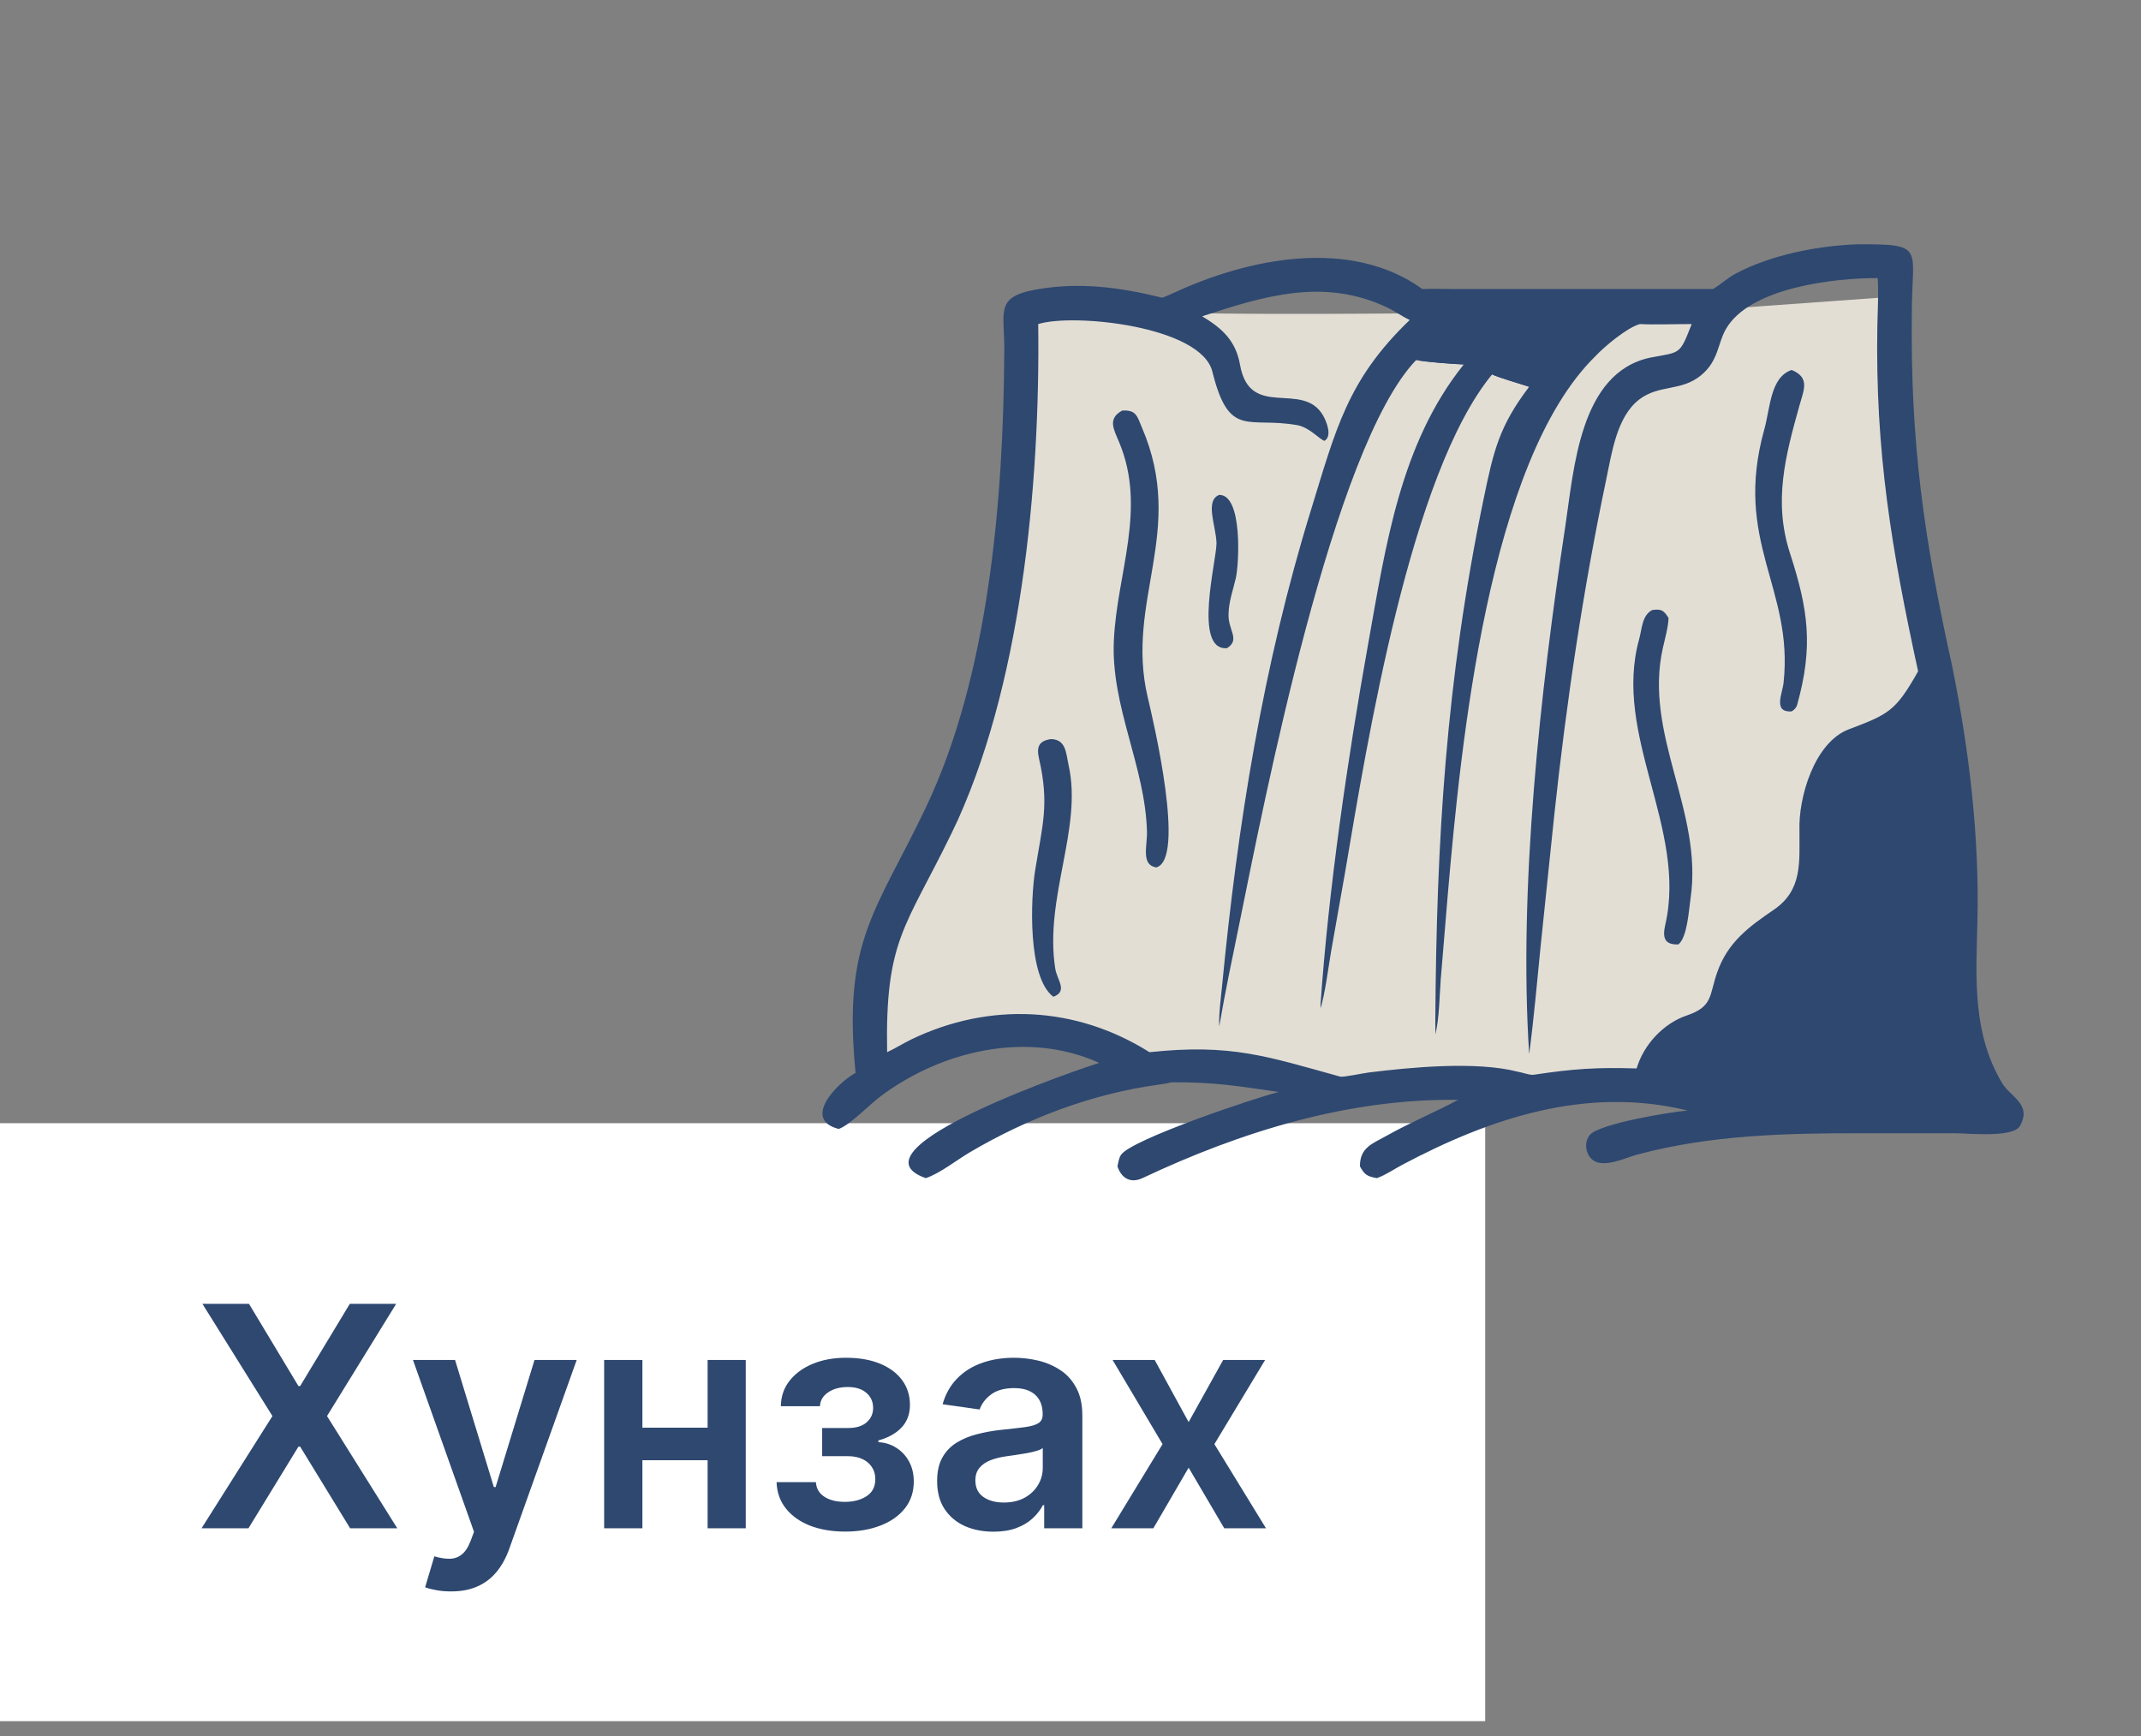
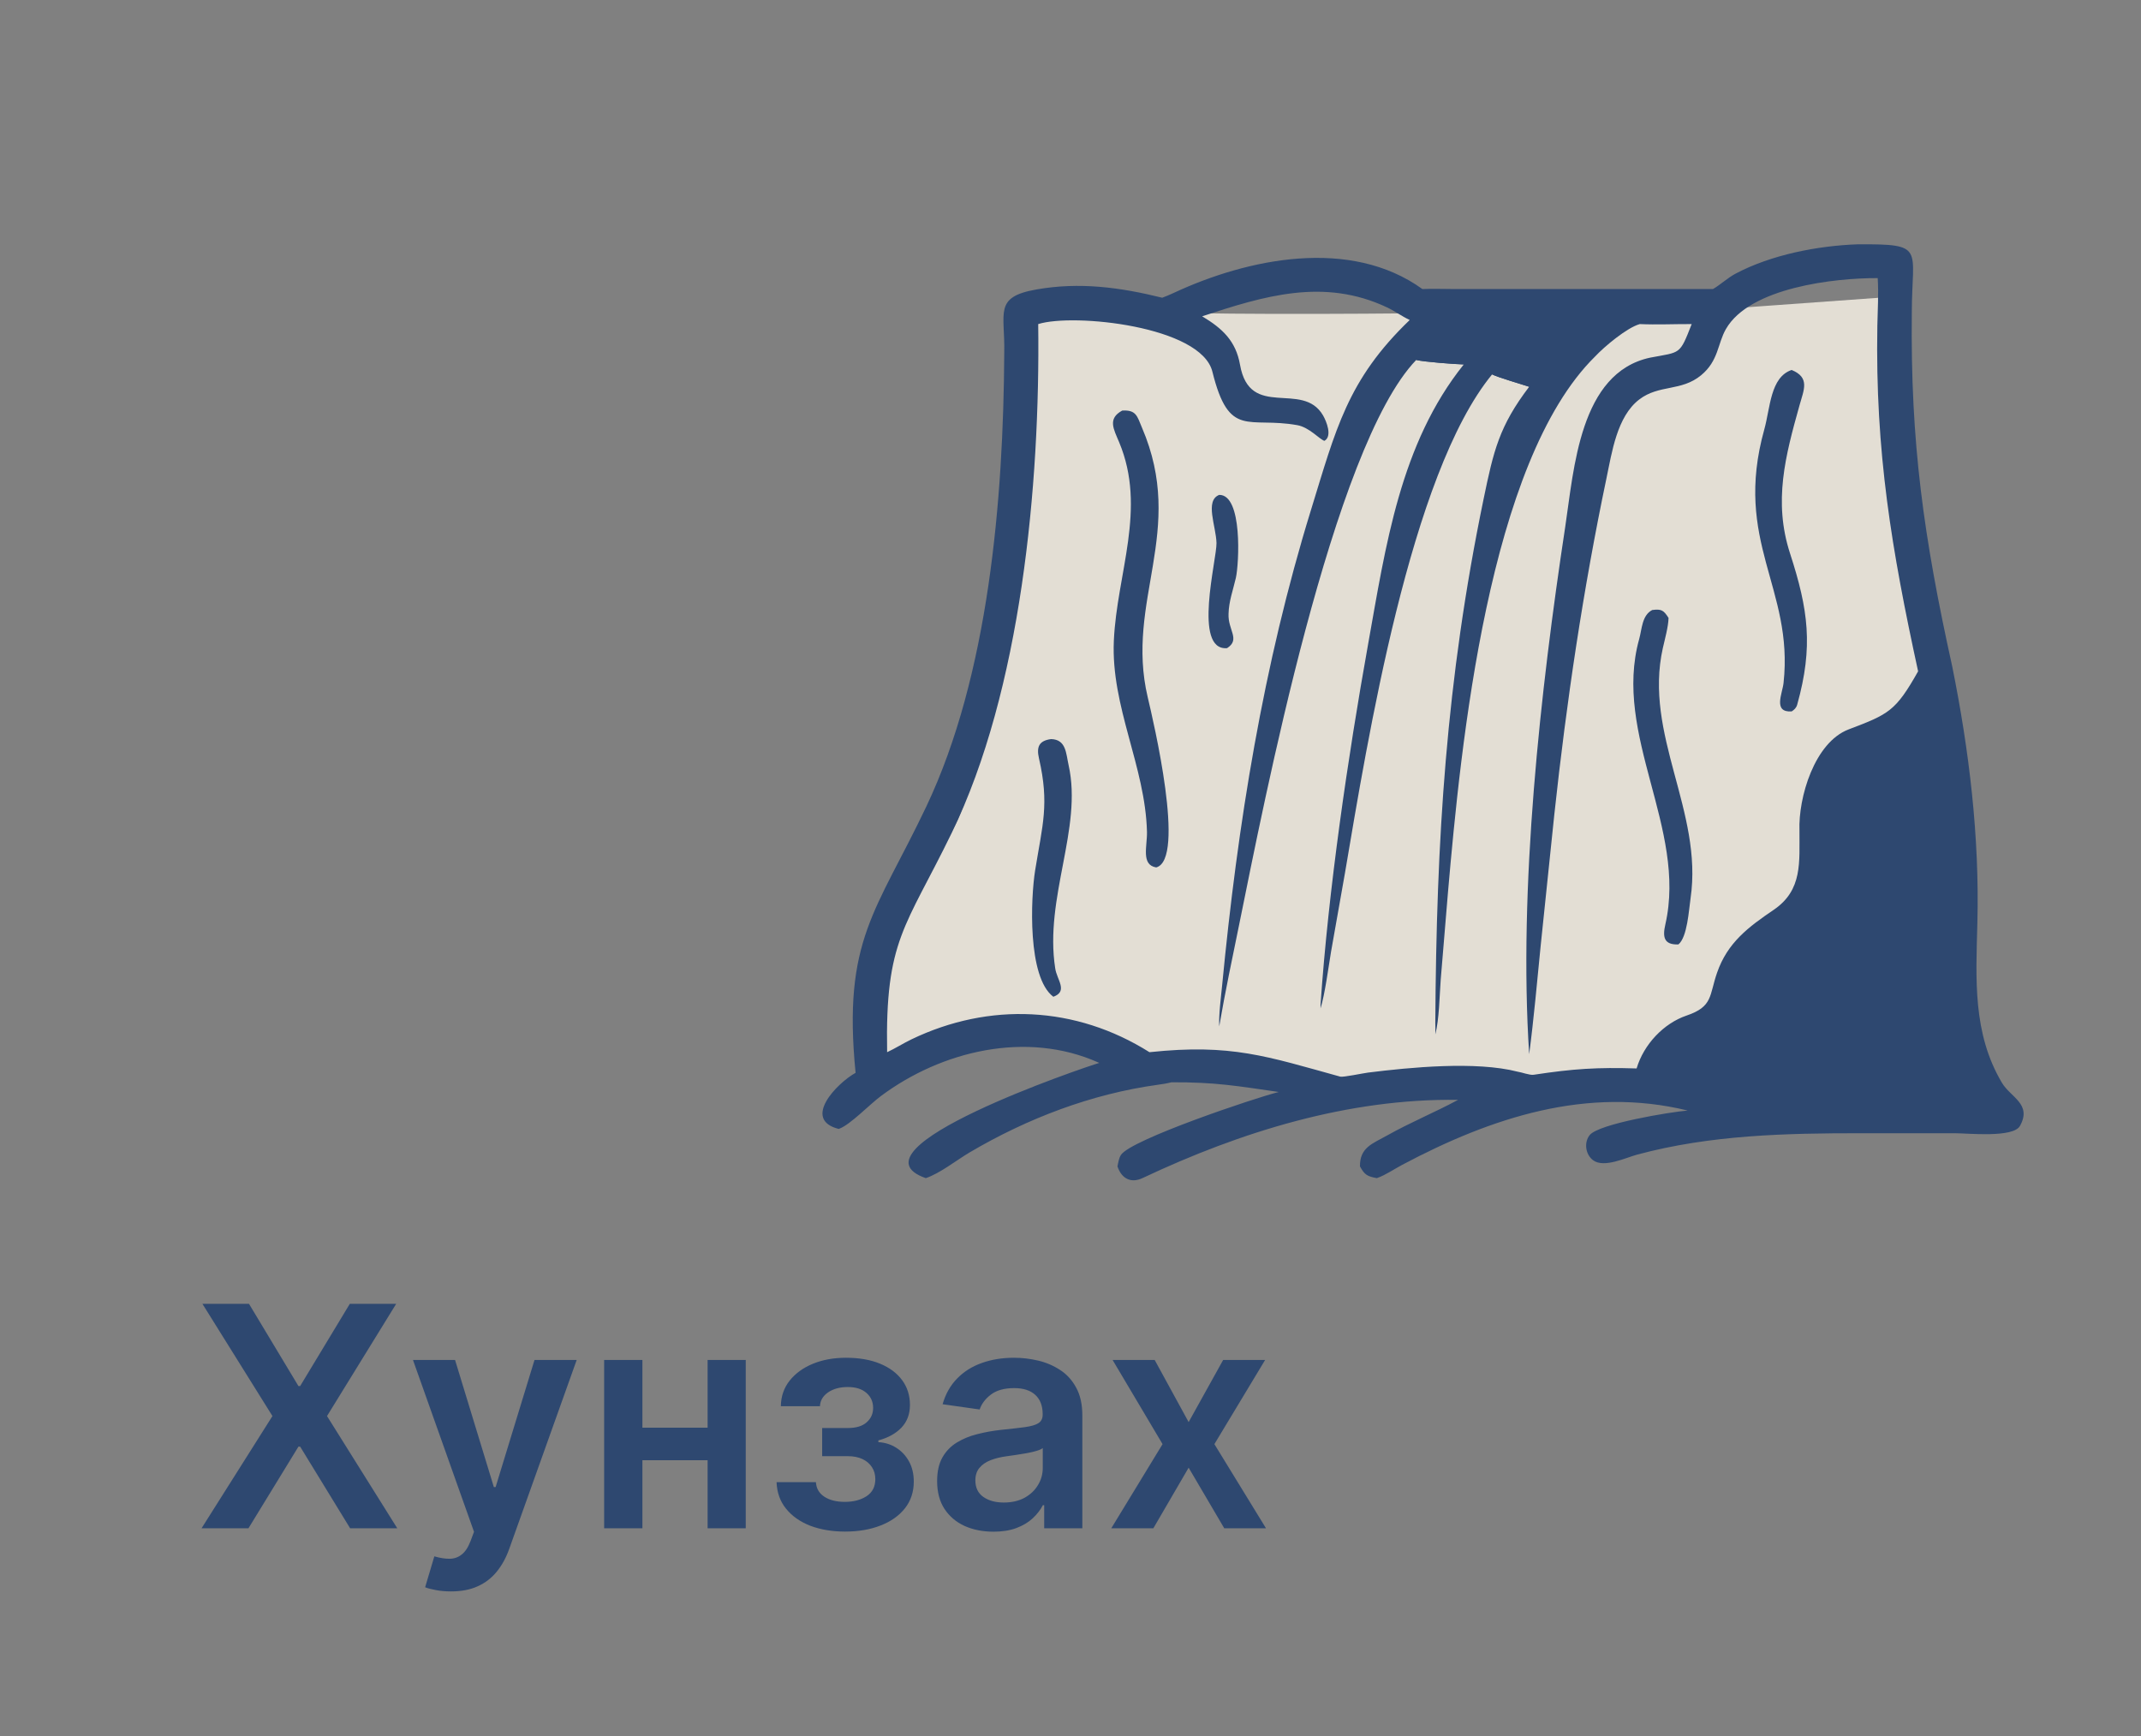
<svg xmlns="http://www.w3.org/2000/svg" width="111" height="90" viewBox="0 0 111 90" fill="none">
  <rect x="0" y="0" width="111" height="90" fill="#808080" stroke="none" />
-   <rect width="77" height="31" transform="translate(0 58.23)" fill="white" />
  <path d="M12.909 67.594L15.472 71.856H15.562L18.136 67.594H20.54L16.954 73.412L20.597 79.231H18.153L15.562 74.998H15.472L12.881 79.231H10.449L14.125 73.412L10.494 67.594H12.909ZM23.382 82.503C23.102 82.503 22.842 82.481 22.604 82.435C22.369 82.393 22.181 82.344 22.041 82.287L22.518 80.685C22.818 80.772 23.085 80.814 23.32 80.81C23.555 80.806 23.761 80.732 23.939 80.588C24.121 80.448 24.274 80.213 24.399 79.884L24.575 79.412L21.41 70.503H23.592L25.604 77.094H25.695L27.712 70.503H29.899L26.405 80.287C26.242 80.749 26.026 81.145 25.757 81.475C25.488 81.808 25.159 82.062 24.768 82.236C24.382 82.414 23.92 82.503 23.382 82.503ZM37.317 74.015V75.702H32.669V74.015H37.317ZM33.305 70.503V79.231H31.322V70.503H33.305ZM38.663 70.503V79.231H36.686V70.503H38.663ZM40.261 76.838H42.301C42.32 77.164 42.466 77.416 42.739 77.594C43.011 77.772 43.365 77.861 43.801 77.861C44.244 77.861 44.617 77.765 44.92 77.571C45.227 77.374 45.381 77.077 45.381 76.679C45.381 76.445 45.322 76.238 45.205 76.06C45.087 75.878 44.922 75.738 44.71 75.64C44.498 75.541 44.248 75.492 43.96 75.492H42.625V74.032H43.96C44.388 74.032 44.712 73.933 44.932 73.736C45.155 73.539 45.267 73.291 45.267 72.992C45.267 72.67 45.15 72.409 44.915 72.208C44.684 72.007 44.364 71.907 43.955 71.907C43.545 71.907 43.205 71.999 42.932 72.185C42.663 72.371 42.523 72.609 42.511 72.901H40.483C40.49 72.393 40.642 71.952 40.938 71.577C41.237 71.202 41.638 70.91 42.142 70.702C42.65 70.494 43.222 70.39 43.858 70.39C44.54 70.39 45.129 70.492 45.625 70.696C46.121 70.901 46.504 71.187 46.773 71.554C47.042 71.918 47.176 72.346 47.176 72.838C47.176 73.312 47.028 73.704 46.733 74.015C46.438 74.321 46.04 74.541 45.54 74.674V74.765C45.885 74.784 46.195 74.882 46.472 75.06C46.748 75.234 46.968 75.471 47.131 75.77C47.294 76.07 47.375 76.416 47.375 76.81C47.375 77.344 47.222 77.806 46.915 78.196C46.608 78.583 46.186 78.88 45.648 79.088C45.114 79.297 44.502 79.401 43.812 79.401C43.142 79.401 42.542 79.3 42.011 79.1C41.485 78.895 41.066 78.602 40.756 78.219C40.445 77.837 40.28 77.376 40.261 76.838ZM51.506 79.407C50.953 79.407 50.455 79.308 50.011 79.111C49.572 78.91 49.224 78.615 48.966 78.225C48.712 77.835 48.585 77.354 48.585 76.782C48.585 76.289 48.676 75.882 48.858 75.56C49.04 75.238 49.288 74.981 49.602 74.787C49.917 74.594 50.271 74.448 50.665 74.35C51.062 74.248 51.474 74.174 51.898 74.128C52.409 74.075 52.824 74.028 53.142 73.986C53.46 73.941 53.691 73.873 53.835 73.782C53.983 73.687 54.057 73.541 54.057 73.344V73.31C54.057 72.882 53.93 72.55 53.676 72.316C53.422 72.081 53.057 71.963 52.58 71.963C52.076 71.963 51.676 72.073 51.381 72.293C51.089 72.513 50.892 72.772 50.79 73.071L48.869 72.799C49.021 72.268 49.271 71.825 49.619 71.469C49.968 71.109 50.394 70.84 50.898 70.662C51.401 70.481 51.958 70.39 52.568 70.39C52.989 70.39 53.407 70.439 53.824 70.537C54.24 70.636 54.621 70.799 54.966 71.026C55.311 71.249 55.587 71.554 55.795 71.941C56.008 72.327 56.114 72.81 56.114 73.39V79.231H54.136V78.032H54.068C53.943 78.274 53.767 78.501 53.54 78.713C53.316 78.922 53.034 79.09 52.693 79.219C52.356 79.344 51.96 79.407 51.506 79.407ZM52.04 77.895C52.453 77.895 52.811 77.814 53.114 77.651C53.417 77.484 53.65 77.265 53.812 76.992C53.979 76.719 54.062 76.422 54.062 76.1V75.071C53.998 75.124 53.888 75.174 53.733 75.219C53.581 75.265 53.411 75.304 53.222 75.338C53.032 75.373 52.845 75.403 52.659 75.429C52.474 75.456 52.312 75.479 52.176 75.498C51.869 75.539 51.595 75.607 51.352 75.702C51.11 75.797 50.919 75.929 50.778 76.1C50.638 76.266 50.568 76.482 50.568 76.748C50.568 77.126 50.706 77.412 50.983 77.606C51.26 77.799 51.612 77.895 52.04 77.895ZM59.864 70.503L61.625 73.725L63.415 70.503H65.591L62.96 74.867L65.636 79.231H63.472L61.625 76.088L59.795 79.231H57.614L60.273 74.867L57.682 70.503H59.864Z" fill="#2E4870" />
  <path d="M48.537 44.064C45.687 45.881 45.557 52.048 45.849 54.904C46.368 54.904 47.543 54.75 48.088 54.134C48.77 53.365 53.54 53.15 54.979 53.529C56.13 53.832 59.8 55.22 61.491 55.876L88.524 56.33L91.023 54.904L99.882 38.233L98.368 15.367L89.963 15.973C80.018 16.2 59.553 16.518 57.251 15.973C54.949 15.428 53.818 16.502 53.54 17.108C53.06 25.337 51.386 42.248 48.537 44.064Z" fill="#E3DED4" />
  <path d="M96.323 12.665C99.852 12.65 99.123 12.837 99.118 16.191C99.041 22.957 99.736 27.857 101.213 34.55C102.093 38.908 102.631 43.386 102.517 47.838C102.444 50.723 102.259 53.56 103.79 56.134C104.242 56.895 105.357 57.232 104.725 58.37C104.376 59 102.039 58.751 101.337 58.749L96.493 58.749C92.574 58.748 88.691 58.835 84.886 59.856C84.294 60.015 83.169 60.566 82.6 60.154C82.202 59.866 82.106 59.227 82.421 58.842C82.902 58.255 86.597 57.647 87.497 57.573C82.281 56.299 77.325 57.933 72.703 60.385C72.3 60.599 71.847 60.909 71.427 61.061L71.379 61.078C70.884 60.983 70.749 60.91 70.507 60.469C70.495 59.485 71.159 59.29 71.909 58.869C73.134 58.18 74.382 57.673 75.564 57.035L75.593 57.019C69.901 56.942 64.327 58.673 59.237 61.074C58.629 61.36 58.145 61.1 57.935 60.469C57.975 60.276 58.007 60.044 58.113 59.877C58.624 59.078 65.091 56.909 66.296 56.611C64.15 56.302 63.019 56.097 60.732 56.109C60.509 56.168 60.242 56.208 60.014 56.239C56.583 56.714 53.272 57.977 50.284 59.736C49.596 60.141 48.738 60.83 47.998 61.078C43.706 59.579 56.234 55.321 56.991 55.104L56.945 55.083C53.225 53.42 48.815 54.477 45.669 56.823C45.089 57.255 44.092 58.293 43.533 58.507L43.482 58.527C41.564 58.041 43.393 56.153 44.358 55.618C43.675 48.713 45.442 47.25 48.02 41.823C51.263 34.996 52.024 25.893 52.065 18.287C52.111 16.208 51.506 15.401 53.724 15.008C55.968 14.61 58.069 14.895 60.256 15.435C60.446 15.366 60.668 15.27 60.852 15.185C64.712 13.386 70.016 12.299 73.744 14.985C74.239 14.96 74.865 14.984 75.374 14.984L88.808 14.985C89.195 14.763 89.56 14.411 89.975 14.19C91.834 13.203 94.241 12.739 96.323 12.665ZM87.706 16.801C86.831 16.796 85.875 16.842 85.015 16.801C84.349 16.985 83.178 17.967 82.696 18.483C77.159 23.94 75.738 38.601 75.069 46.273L74.694 50.785C74.629 51.649 74.619 52.833 74.413 53.628C74.42 53.419 74.42 53.252 74.413 53.043C74.47 43.521 74.969 35.288 76.916 25.873C77.436 23.36 77.726 22.094 79.28 20.05C78.879 19.918 77.617 19.549 77.359 19.409C73.106 24.575 70.889 38.443 69.729 45.263L69.007 49.345C68.873 50.144 68.692 51.545 68.463 52.276V52.084C68.871 46.135 69.88 39.247 70.931 33.387C71.844 28.293 72.592 23.003 75.891 18.892C75.475 18.885 73.821 18.761 73.424 18.661C69.083 23.166 65.514 41.712 64.269 47.812C63.903 49.602 63.518 51.416 63.211 53.212C63.183 52.582 63.298 51.74 63.36 51.098C64.162 42.749 65.489 34.467 67.965 26.447C69.257 22.261 69.852 19.695 73.087 16.589C72.68 16.4 72.317 16.128 71.915 15.938C68.636 14.387 65.52 15.347 62.325 16.398C63.378 17.028 64.072 17.677 64.289 18.909C64.796 21.789 67.521 19.709 68.59 21.531C68.771 21.841 69.087 22.618 68.664 22.855C68.402 22.771 67.885 22.154 67.26 22.042C64.713 21.585 63.724 22.769 62.856 19.268C62.27 16.905 55.657 16.225 53.826 16.801C53.934 25.169 52.934 35.79 49.339 43.186C46.944 48.113 45.886 48.703 45.993 54.548C46.409 54.357 46.834 54.084 47.26 53.88C51.289 51.946 55.77 52.141 59.594 54.548C63.837 54.097 65.69 54.768 69.487 55.816C69.636 55.856 70.675 55.637 70.925 55.606C73.094 55.334 76.522 55.001 78.686 55.56C78.892 55.59 79.315 55.749 79.509 55.719C81.575 55.405 82.818 55.327 84.85 55.391C85.221 54.142 86.252 53.052 87.444 52.648C88.817 52.182 88.609 51.61 89.023 50.423C89.562 48.87 90.639 48.063 91.956 47.169C93.471 46.14 93.282 44.682 93.293 43.06C93.229 41.351 94.07 38.486 95.845 37.813C97.922 37.025 98.276 36.875 99.444 34.803C98.073 28.498 97.217 23.446 97.331 16.893C97.346 16.062 97.402 15.258 97.35 14.418C95.116 14.408 90.716 14.904 89.48 17.059C89.043 17.818 89.104 18.701 88.196 19.452C87.165 20.305 86.018 19.923 84.988 20.709C83.829 21.595 83.568 23.458 83.287 24.796C82.081 30.541 81.213 36.384 80.584 42.222L79.875 49.042C79.695 50.856 79.518 52.847 79.28 54.651C78.719 46.059 79.859 35.805 81.147 27.325C81.603 24.323 81.892 19.323 85.553 18.541C87.149 18.238 87.069 18.422 87.706 16.801Z" fill="#2E4870" />
  <path d="M58.18 21.285C58.917 21.239 58.957 21.588 59.203 22.164C61.515 27.547 58.317 31.136 59.505 36.154C59.794 37.377 61.491 44.566 59.943 44.969C59.145 44.84 59.483 43.862 59.465 43.123C59.377 39.723 57.593 36.647 57.747 33.218C57.904 29.726 59.467 26.376 58.022 22.926C57.737 22.244 57.41 21.706 58.18 21.285Z" fill="#2E4870" />
  <path d="M92.887 19.18C93.847 19.576 93.523 20.198 93.295 21.016C92.565 23.625 91.928 25.995 92.805 28.692C93.752 31.607 94.016 33.516 93.177 36.526C93.129 36.698 93.03 36.791 92.887 36.883C91.91 36.94 92.408 35.962 92.468 35.405C93.004 30.49 89.842 28.093 91.471 22.258C91.782 21.144 91.779 19.555 92.887 19.18Z" fill="#2E4870" />
  <path d="M85.658 31.625C86.137 31.564 86.251 31.632 86.506 32.036C86.493 32.5 86.316 33.128 86.211 33.593C85.201 38.084 88.307 42.063 87.647 46.572C87.558 47.175 87.481 48.58 87.018 48.961C86.253 48.99 86.193 48.567 86.34 47.924C87.475 42.945 83.597 38.111 84.983 33.131C85.13 32.601 85.124 31.905 85.658 31.625Z" fill="#2E4870" />
  <path d="M54.498 38.316C55.279 38.342 55.265 39.057 55.403 39.674C56.133 42.949 54.137 46.527 54.707 50.199C54.79 50.793 55.39 51.388 54.611 51.675C53.259 50.67 53.438 46.547 53.666 45.126C54.048 42.755 54.413 41.694 53.865 39.313C53.728 38.717 53.869 38.396 54.498 38.316Z" fill="#2E4870" />
  <path d="M63.21 25.656C64.43 25.642 64.24 29.233 64.072 29.965C63.93 30.582 63.708 31.176 63.694 31.821C63.653 32.662 64.325 33.149 63.617 33.602C61.829 33.749 63.088 28.994 63.069 28.152C63.048 27.28 62.45 25.954 63.21 25.656Z" fill="#2E4870" />
  <path d="M99.875 37.145C100.476 38.356 100.751 46.479 100.707 48.123C100.602 52.007 100.659 53.327 102.107 57.019L97.948 57.019C95.159 57.02 92.933 56.905 90.173 56.325C89.115 56.101 88.09 55.833 87.016 55.617C87.74 54.389 88.927 54.629 89.914 53.66C90.842 52.749 90.73 51.215 91.395 50.333C92.256 49.19 93.432 49.024 94.367 47.701C96.098 45.252 94.519 42.633 96.084 40.18C96.699 39.215 98.613 38.704 99.875 37.145Z" fill="#2E4870" />
  <path d="M98.03 40.84C98.827 40.933 98.71 41.443 98.559 42.053C97.658 45.698 100.277 49.315 97.003 53.328C96.608 53.812 95.886 54.466 95.282 54.651C94.01 54.184 95.159 53.303 95.654 52.821C99.242 49.265 95.572 41.362 98.03 40.84Z" fill="#2E4870" />
  <path d="M80.137 16.802C80.908 16.801 82.101 16.747 82.804 16.802C81.471 17.752 80.336 18.784 79.28 20.051C78.879 19.919 77.616 19.55 77.359 19.41C77.915 18.659 79.339 17.262 80.137 16.802Z" fill="#2E4870" />
  <path d="M75.591 16.802C76.413 16.763 77.465 16.804 78.312 16.802C77.339 17.433 76.643 18.382 75.889 18.893C75.474 18.886 73.82 18.762 73.422 18.662C73.933 18.034 74.897 17.168 75.591 16.802Z" fill="#2E4870" />
</svg>